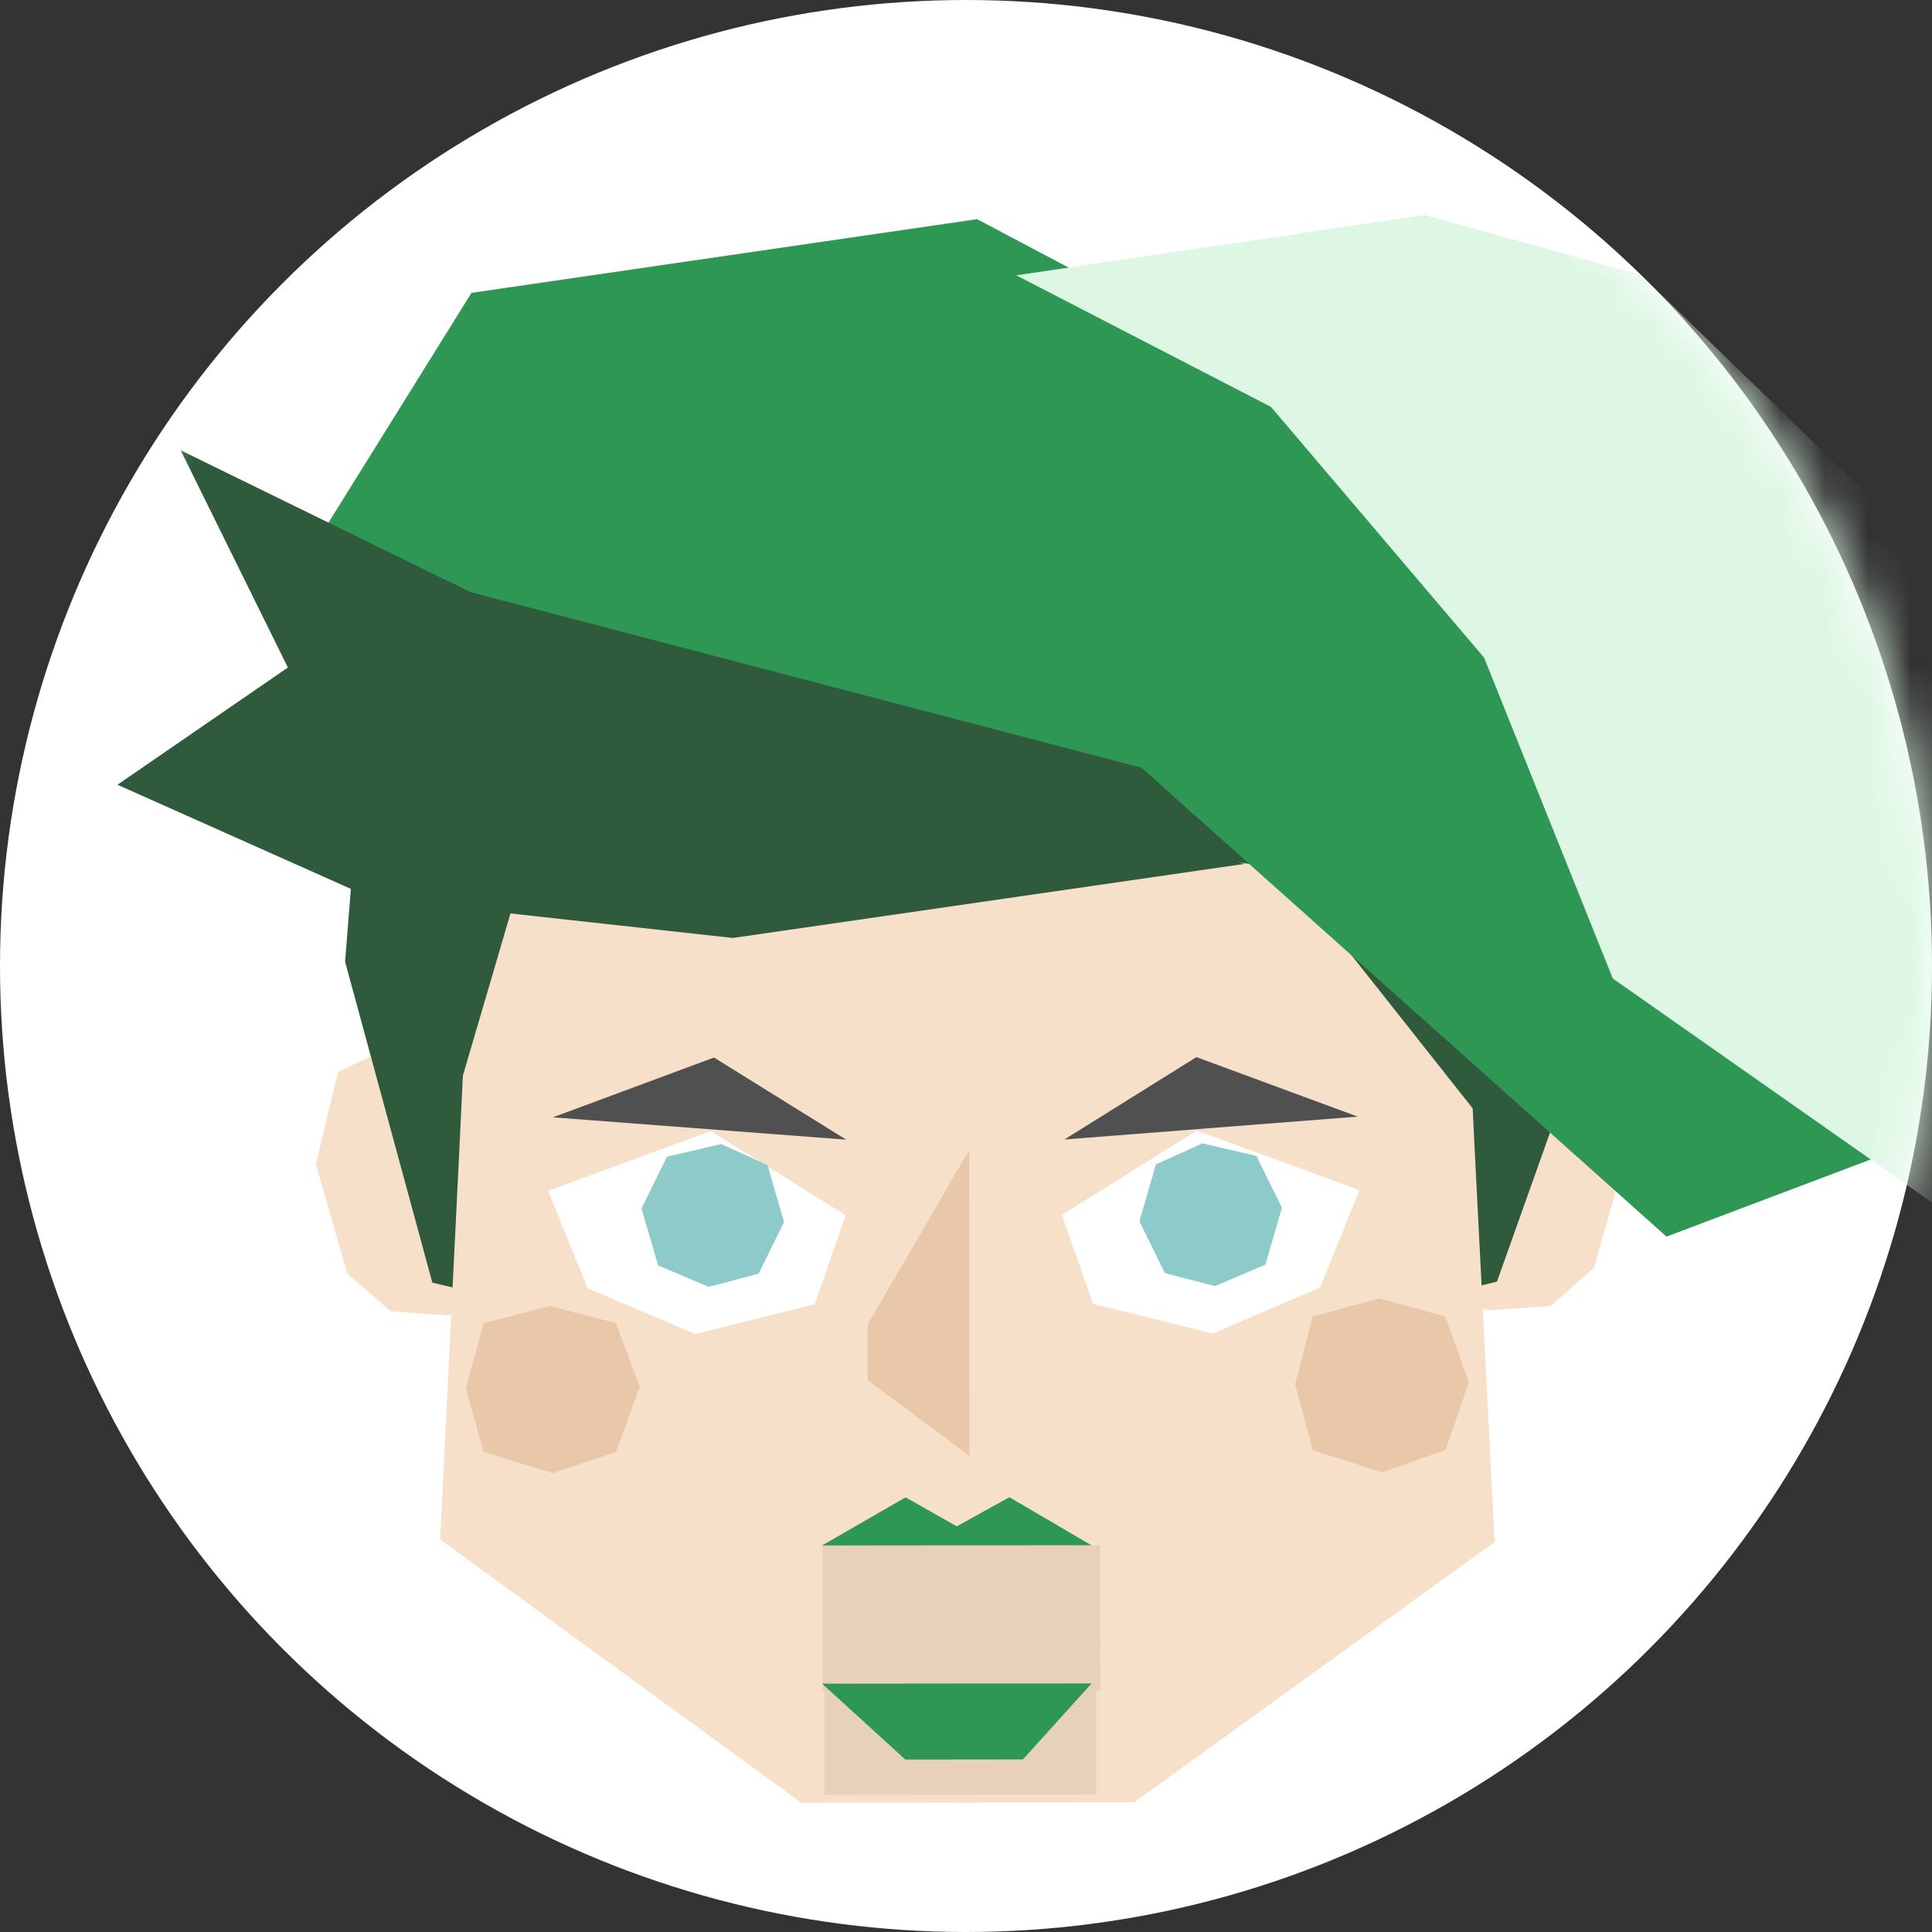
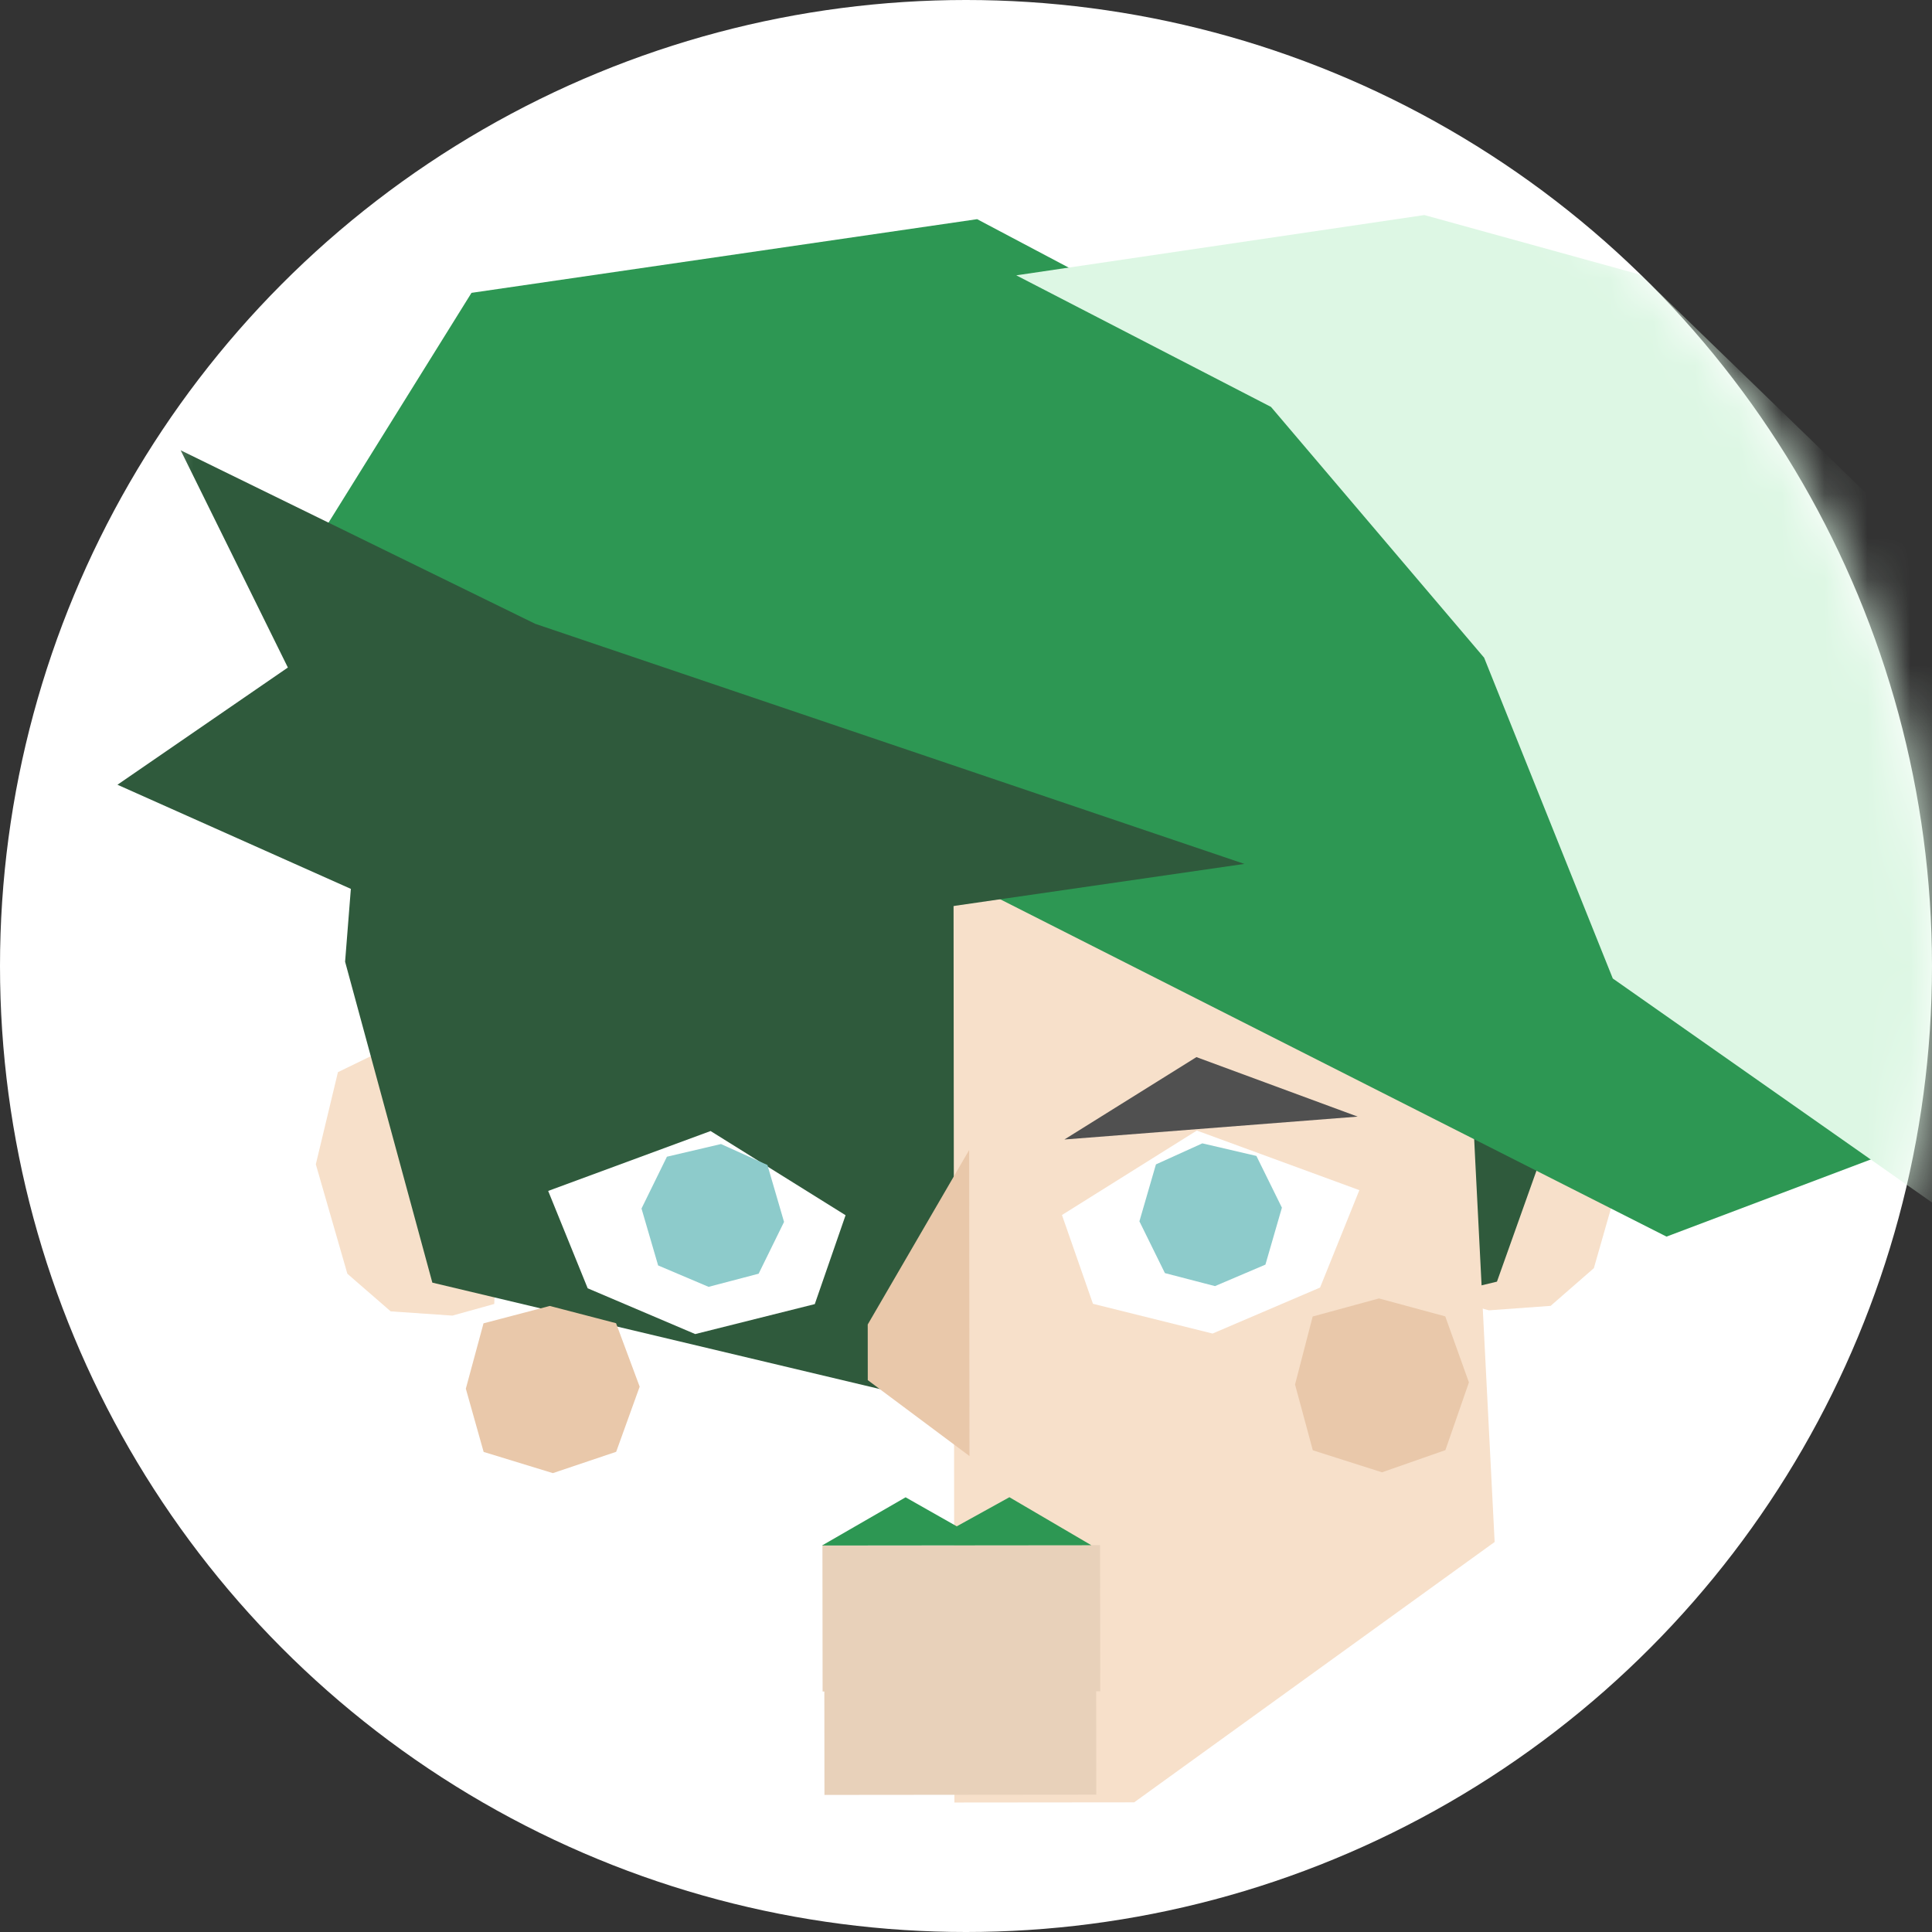
<svg xmlns="http://www.w3.org/2000/svg" width="45" height="45" viewBox="0 0 45 45" fill="none">
  <rect x="0" y="0" width="45" height="45" fill="#333333" stroke="none" />
  <circle cx="22.5" cy="22.5" r="22.5" fill="white" />
  <mask id="mask0_3050_112733" style="mask-type:alpha" maskUnits="userSpaceOnUse" x="0" y="0" width="45" height="45">
    <circle cx="22.5" cy="22.5" r="22.5" fill="white" />
  </mask>
  <g mask="url(#mask0_3050_112733)">
    <path d="M33.528 26.082L33.477 24.869L35.508 23.959L37.336 24.843L37.853 26.989L37.124 29.538L36.117 30.416L34.679 30.52L33.704 30.25L33.53 26.082L33.528 26.082Z" fill="#F7E0CA" />
    <path d="M11.681 26.205L11.73 24.991L9.698 24.084L7.871 24.973L7.356 27.119L8.091 29.668L9.1 30.544L10.537 30.643L11.512 30.372L11.678 26.205L11.681 26.205Z" fill="#F7E0CA" />
    <path d="M8.603 15.252L8.038 22.4L10.07 29.875L22.876 32.92L22.859 15.238L8.603 15.252Z" fill="#2F5A3C" />
    <path d="M36.307 15.226L37.974 21.126L34.867 29.852L22.067 32.921L22.05 15.239L36.307 15.226Z" fill="#2F5A3C" />
-     <path d="M22.817 11.255L11.436 11.266L10.69 26.966L10.252 35.857L18.66 41.989L22.846 41.985" fill="#F7E0CA" />
    <path d="M22.201 11.282L33.583 11.271L34.358 26.97L34.813 35.916L26.417 41.98L22.23 41.984" fill="#F7E0CA" />
    <path d="M33.664 33.777L32.19 34.293L30.578 33.78L30.164 32.248L30.575 30.664L32.119 30.243L33.663 30.661L34.214 32.199L33.666 33.777L33.664 33.777Z" fill="#E9C8AA" />
    <path d="M14.353 33.815L12.877 34.312L11.265 33.818L10.85 32.345L11.262 30.823L12.805 30.418L14.349 30.82L14.899 32.298L14.352 33.815L14.353 33.815Z" fill="#E9C8AA" />
    <path d="M29.918 20.276L13.093 17.177L10.293 26.718L8.652 15.249L10.541 11.583L16.378 7.54L29.347 7.527L34.455 11.56L36.222 15.223L34.731 26.359L29.918 20.276Z" fill="#2F5A3C" />
    <path d="M19.197 36.078L25.529 36.072L25.535 41.801L19.203 41.807L19.197 36.078Z" fill="#E8D1BA" />
    <path d="M19.156 35.995L25.623 35.989L25.627 39.393L19.16 39.399L19.156 35.995Z" fill="#E8D1BA" />
-     <path d="M23.826 40.98L21.087 40.983L19.148 39.216L25.426 39.21L23.826 40.98Z" fill="#2D9753" />
    <path d="M25.423 35.992L19.146 35.998L21.093 34.875L22.285 35.551L23.511 34.873L25.42 35.992L25.423 35.992Z" fill="#2D9753" />
    <path d="M22.581 33.914L20.212 32.146L20.211 30.85L22.574 26.786L22.581 33.915L22.581 33.914Z" fill="#E9C8AA" />
    <path d="M30.749 29.989L28.243 31.061L25.457 30.368L24.735 28.3L27.876 26.333L31.662 27.721L30.747 29.989L30.749 29.989Z" fill="white" />
    <path d="M29.475 29.455L28.299 29.956L27.133 29.653L26.539 28.447L26.924 27.121L28.005 26.631L29.264 26.924L29.858 28.129L29.474 29.456L29.475 29.455Z" fill="#8DCBCB" />
    <path d="M27.867 24.622L24.792 26.541L31.623 26.008L27.867 24.622Z" fill="#505050" />
    <path d="M13.684 30.005L16.193 31.073L18.978 30.375L19.695 28.305L16.551 26.344L12.768 27.739L13.688 30.006L13.684 30.005Z" fill="white" />
    <path d="M15.328 29.474L16.504 29.973L17.67 29.667L18.262 28.461L17.875 27.135L16.793 26.647L15.534 26.942L14.942 28.149L15.329 29.474L15.328 29.474Z" fill="#8DCBCB" />
-     <path d="M16.63 24.632L19.709 26.545L12.877 26.025L16.63 24.632Z" fill="#505050" />
-     <path d="M7.249 12.821L26.587 17.882L38.816 28.803L44.655 26.598L39.359 13.887L22.759 5.105L10.982 6.821L7.249 12.821Z" fill="#2D9753" />
+     <path d="M7.249 12.821L38.816 28.803L44.655 26.598L39.359 13.887L22.759 5.105L10.982 6.821L7.249 12.821Z" fill="#2D9753" />
    <path d="M23.671 6.413L33.176 5.009L38.213 6.4L44.68 12.663L50.272 24.384L49.409 27.584L46.091 28.774L37.565 22.791L34.568 15.319L29.604 9.478L23.671 6.413Z" fill="#DDF7E4" />
    <path d="M4.208 10.488L12.467 14.53L28.984 20.122L17.069 21.847L8.657 20.92L2.736 18.278L6.705 15.548L4.208 10.488Z" fill="#2F5A3C" />
  </g>
</svg>